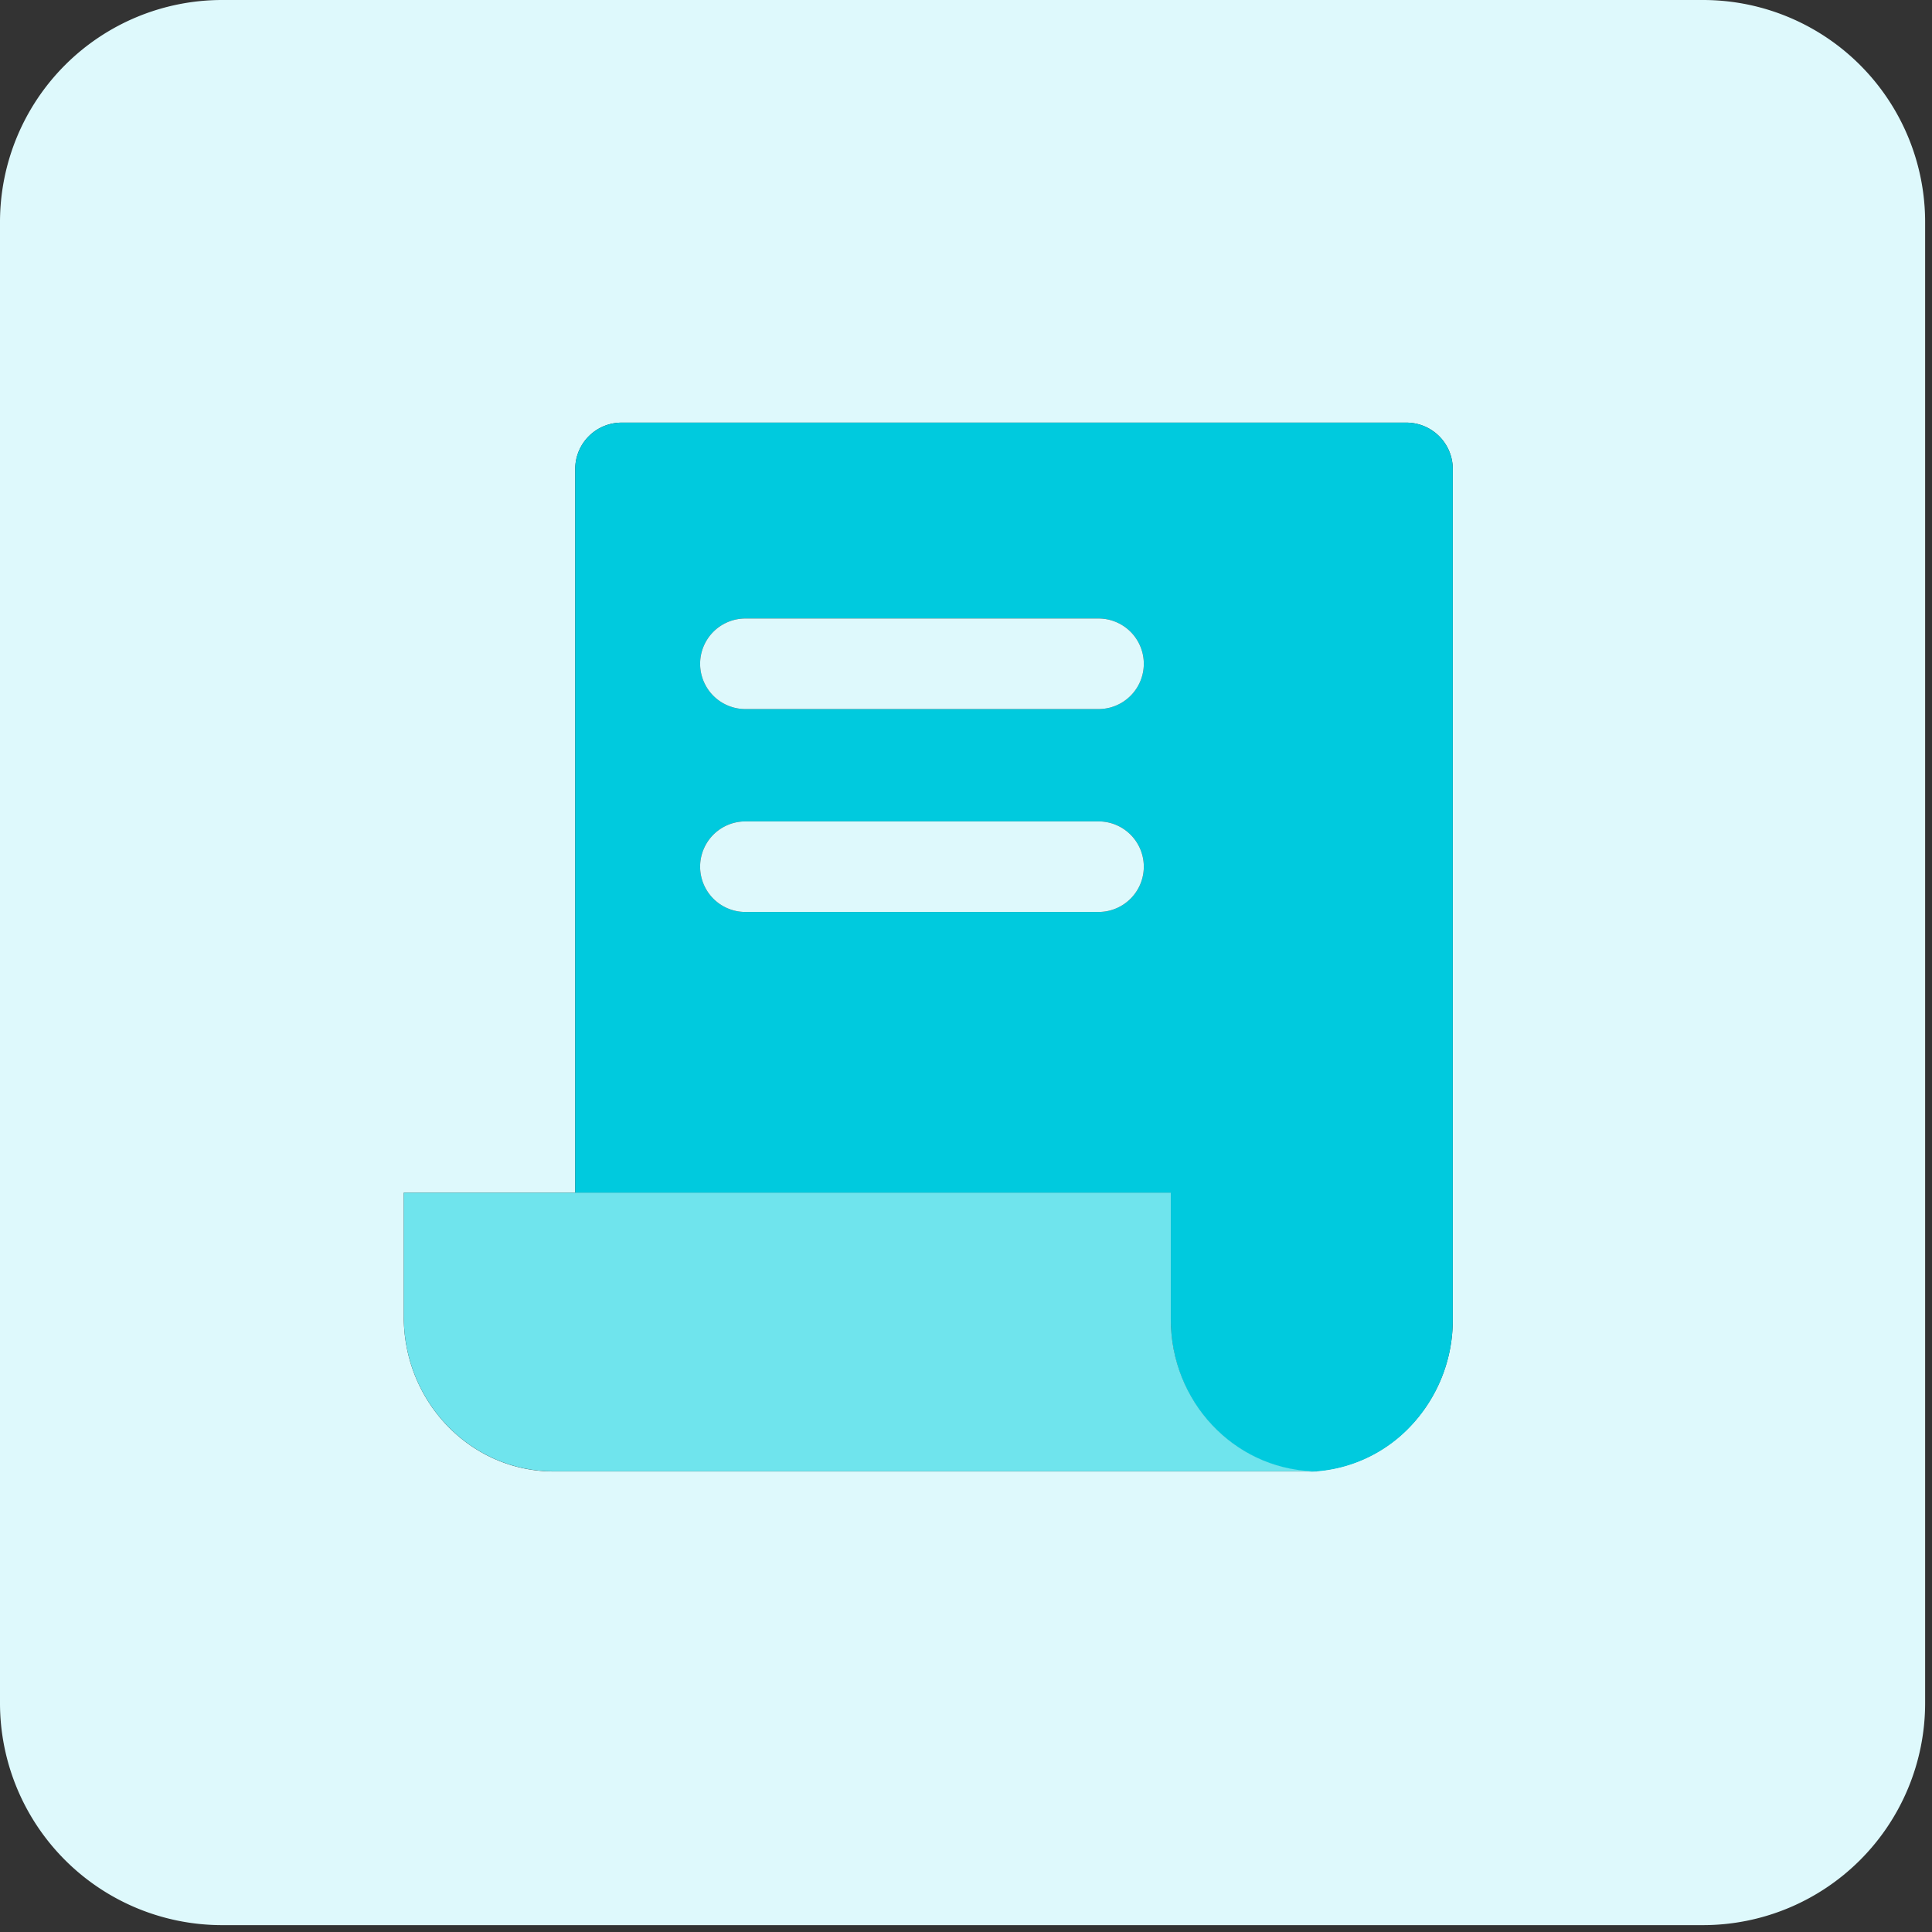
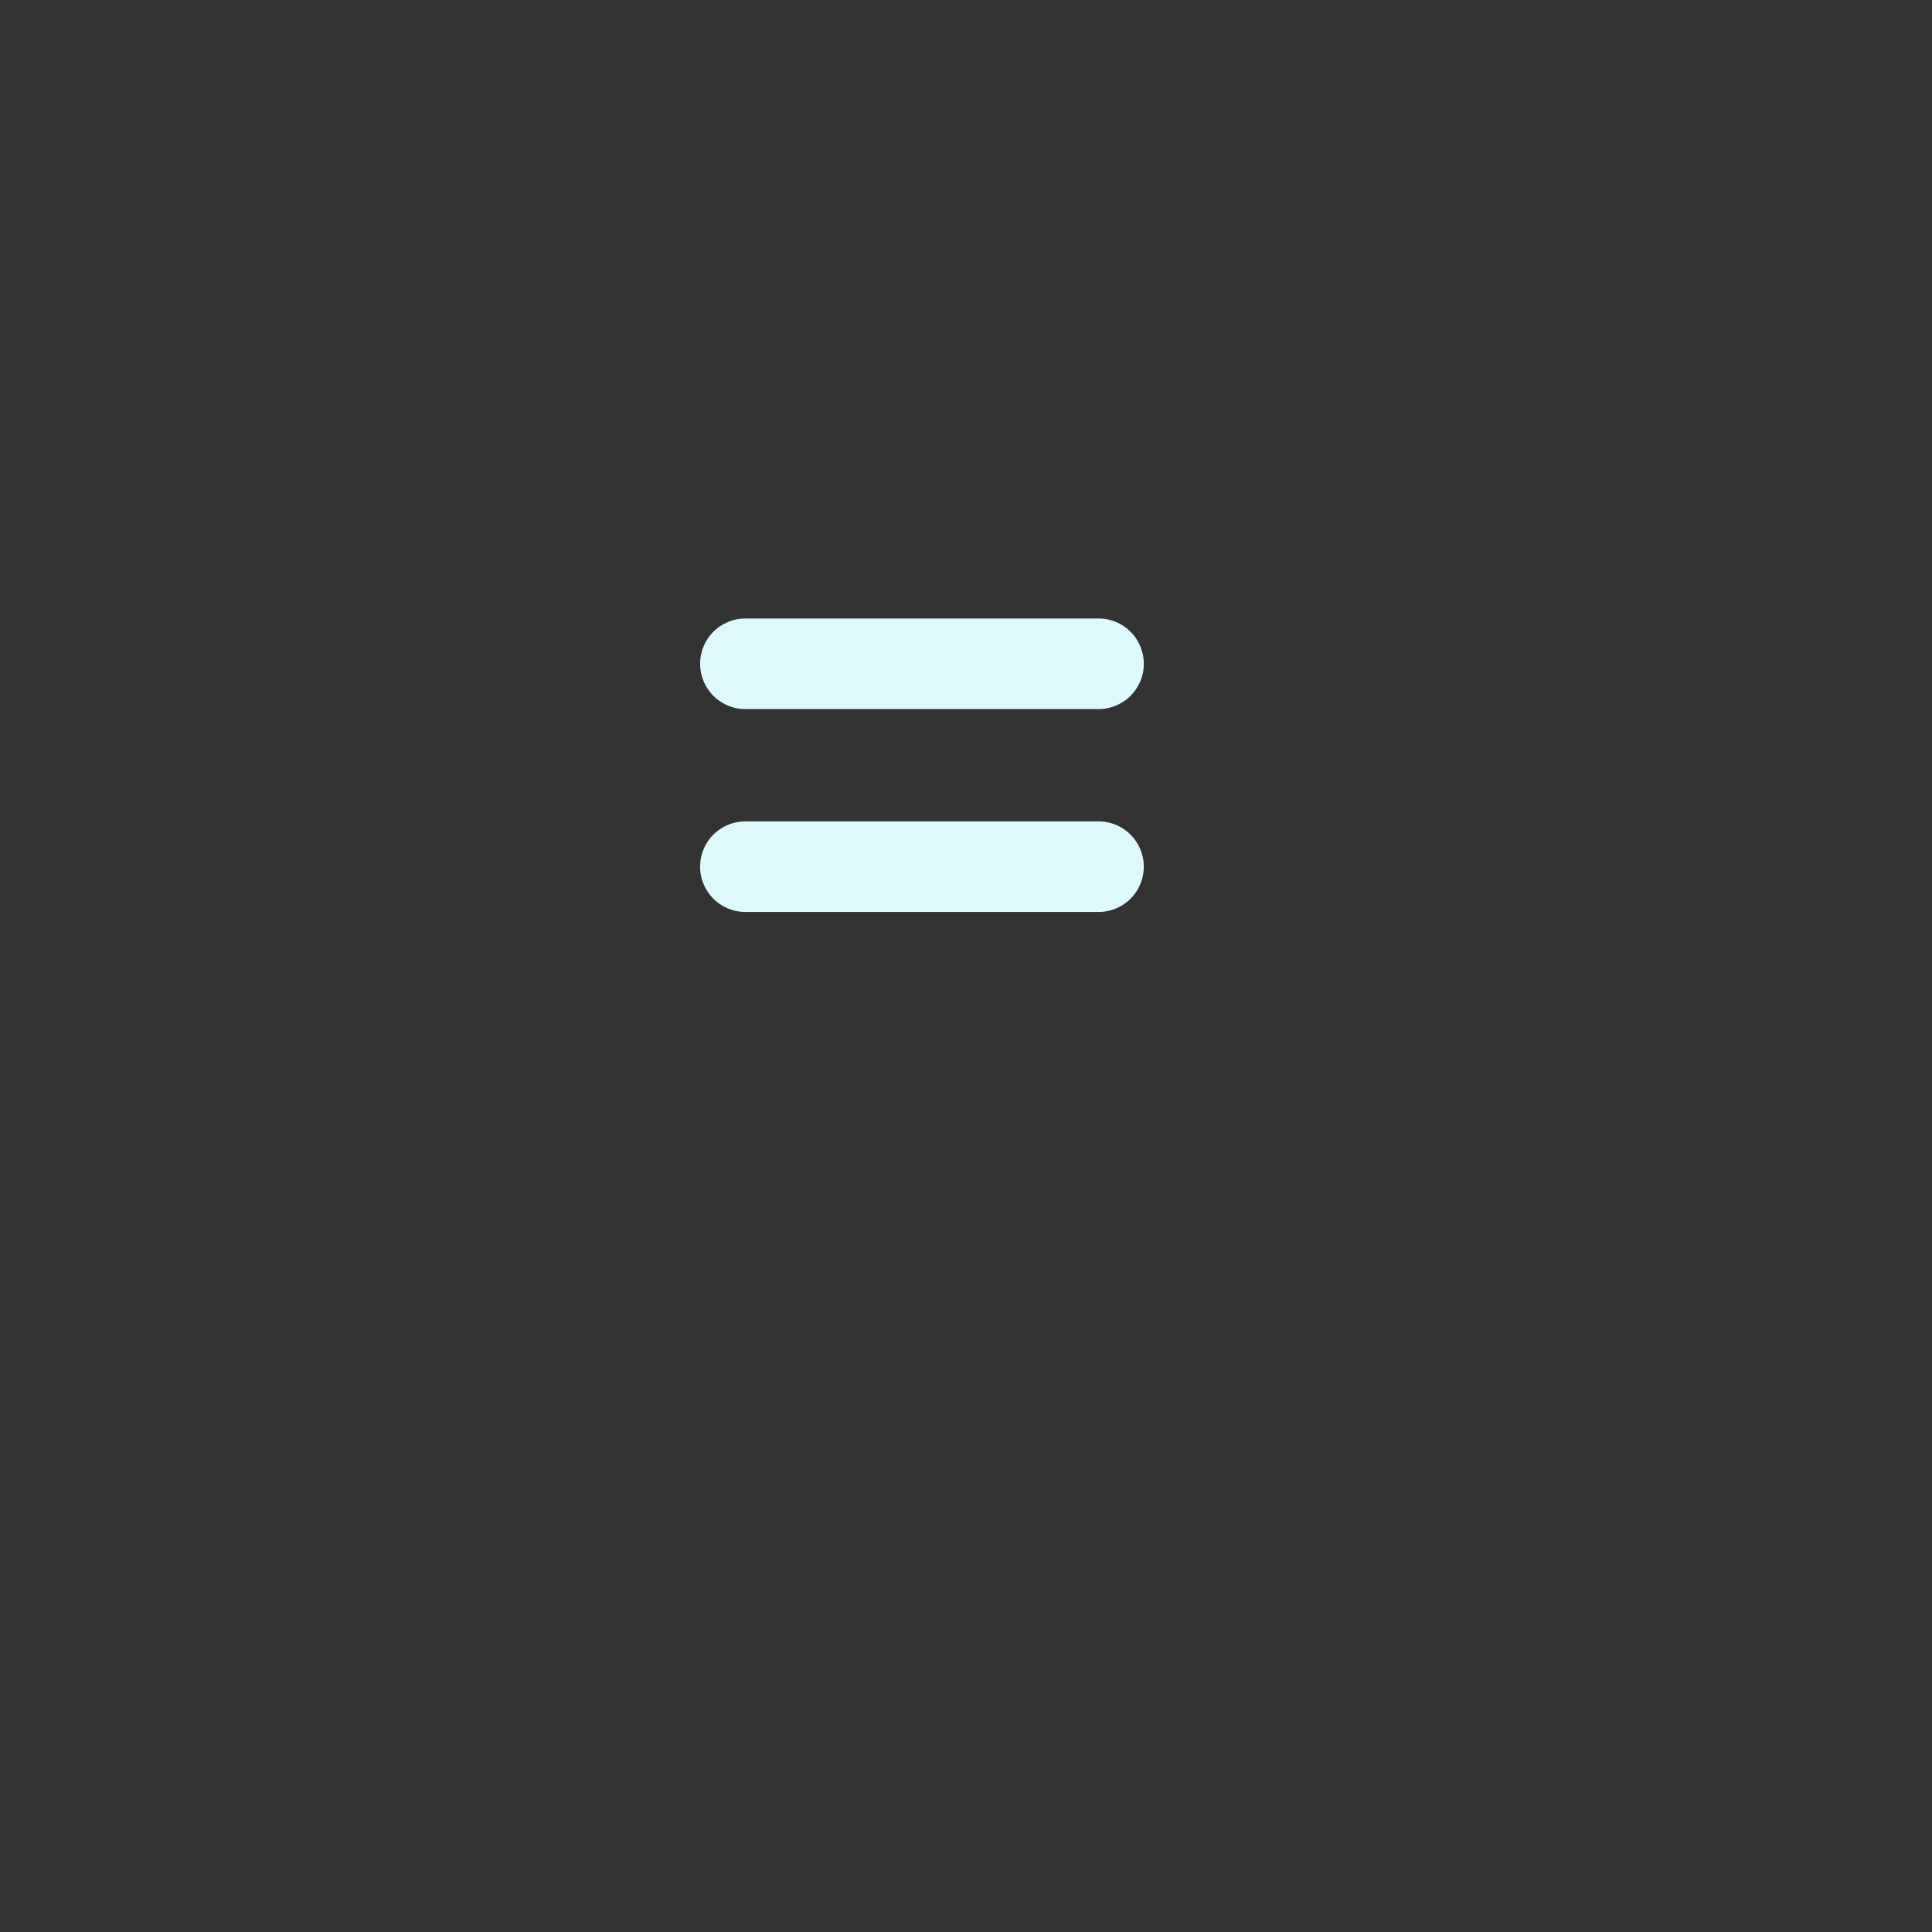
<svg xmlns="http://www.w3.org/2000/svg" data-name="Layer 1" viewBox="0 0 512 512">
  <rect x="0" y="0" width="512" height="512" fill="#333333" stroke="none" />
-   <path d="M451.32 0H58.86A58.86 58.86 0 000 58.86v392.46a58.86 58.86 0 0058.86 58.86h392.46a58.87 58.87 0 0058.86-58.86V58.86A58.86 58.86 0 00451.32 0zM385 316.07v33.59a40.87 40.87 0 01-11.43 28.49 38.3 38.3 0 01-25.9 11.75c.54 0 1.07.05 1.62.05H146.71c-21.93 0-39.71-18.37-39.71-41v-32.88h45.44V124.12A12.29 12.29 0 01164.87 112h207.7A12.3 12.3 0 01385 124.12z" fill="#def9fc" />
-   <path d="M372.57 112h-207.7a12.29 12.29 0 00-12.43 12.16v192h157.84v33.59c0 21.69 16.59 39.37 37.39 40.24a38.3 38.3 0 0025.9-11.75A40.87 40.87 0 00385 349.66V124.12A12.3 12.3 0 00372.57 112zm-81.45 129.68h-93.58a12 12 0 010-24h93.58a12 12 0 010 24zm0-53.77h-93.58a12 12 0 010-24h93.58a12 12 0 010 24zM342.77 390z" fill="#00cade" />
  <path d="M291.12 163.91h-93.58a12 12 0 000 24h93.58a12 12 0 000-24zm0 53.77h-93.58a12 12 0 000 24h93.58a12 12 0 000-24z" fill="#def9fc" />
-   <path d="M310.28 349.66v-33.59H107v32.86c0 22.65 17.78 41 39.71 41h202.58c-.55 0-1.08 0-1.62-.05-20.8-.88-37.39-18.53-37.39-40.22z" fill="#6fe4ed" />
</svg>